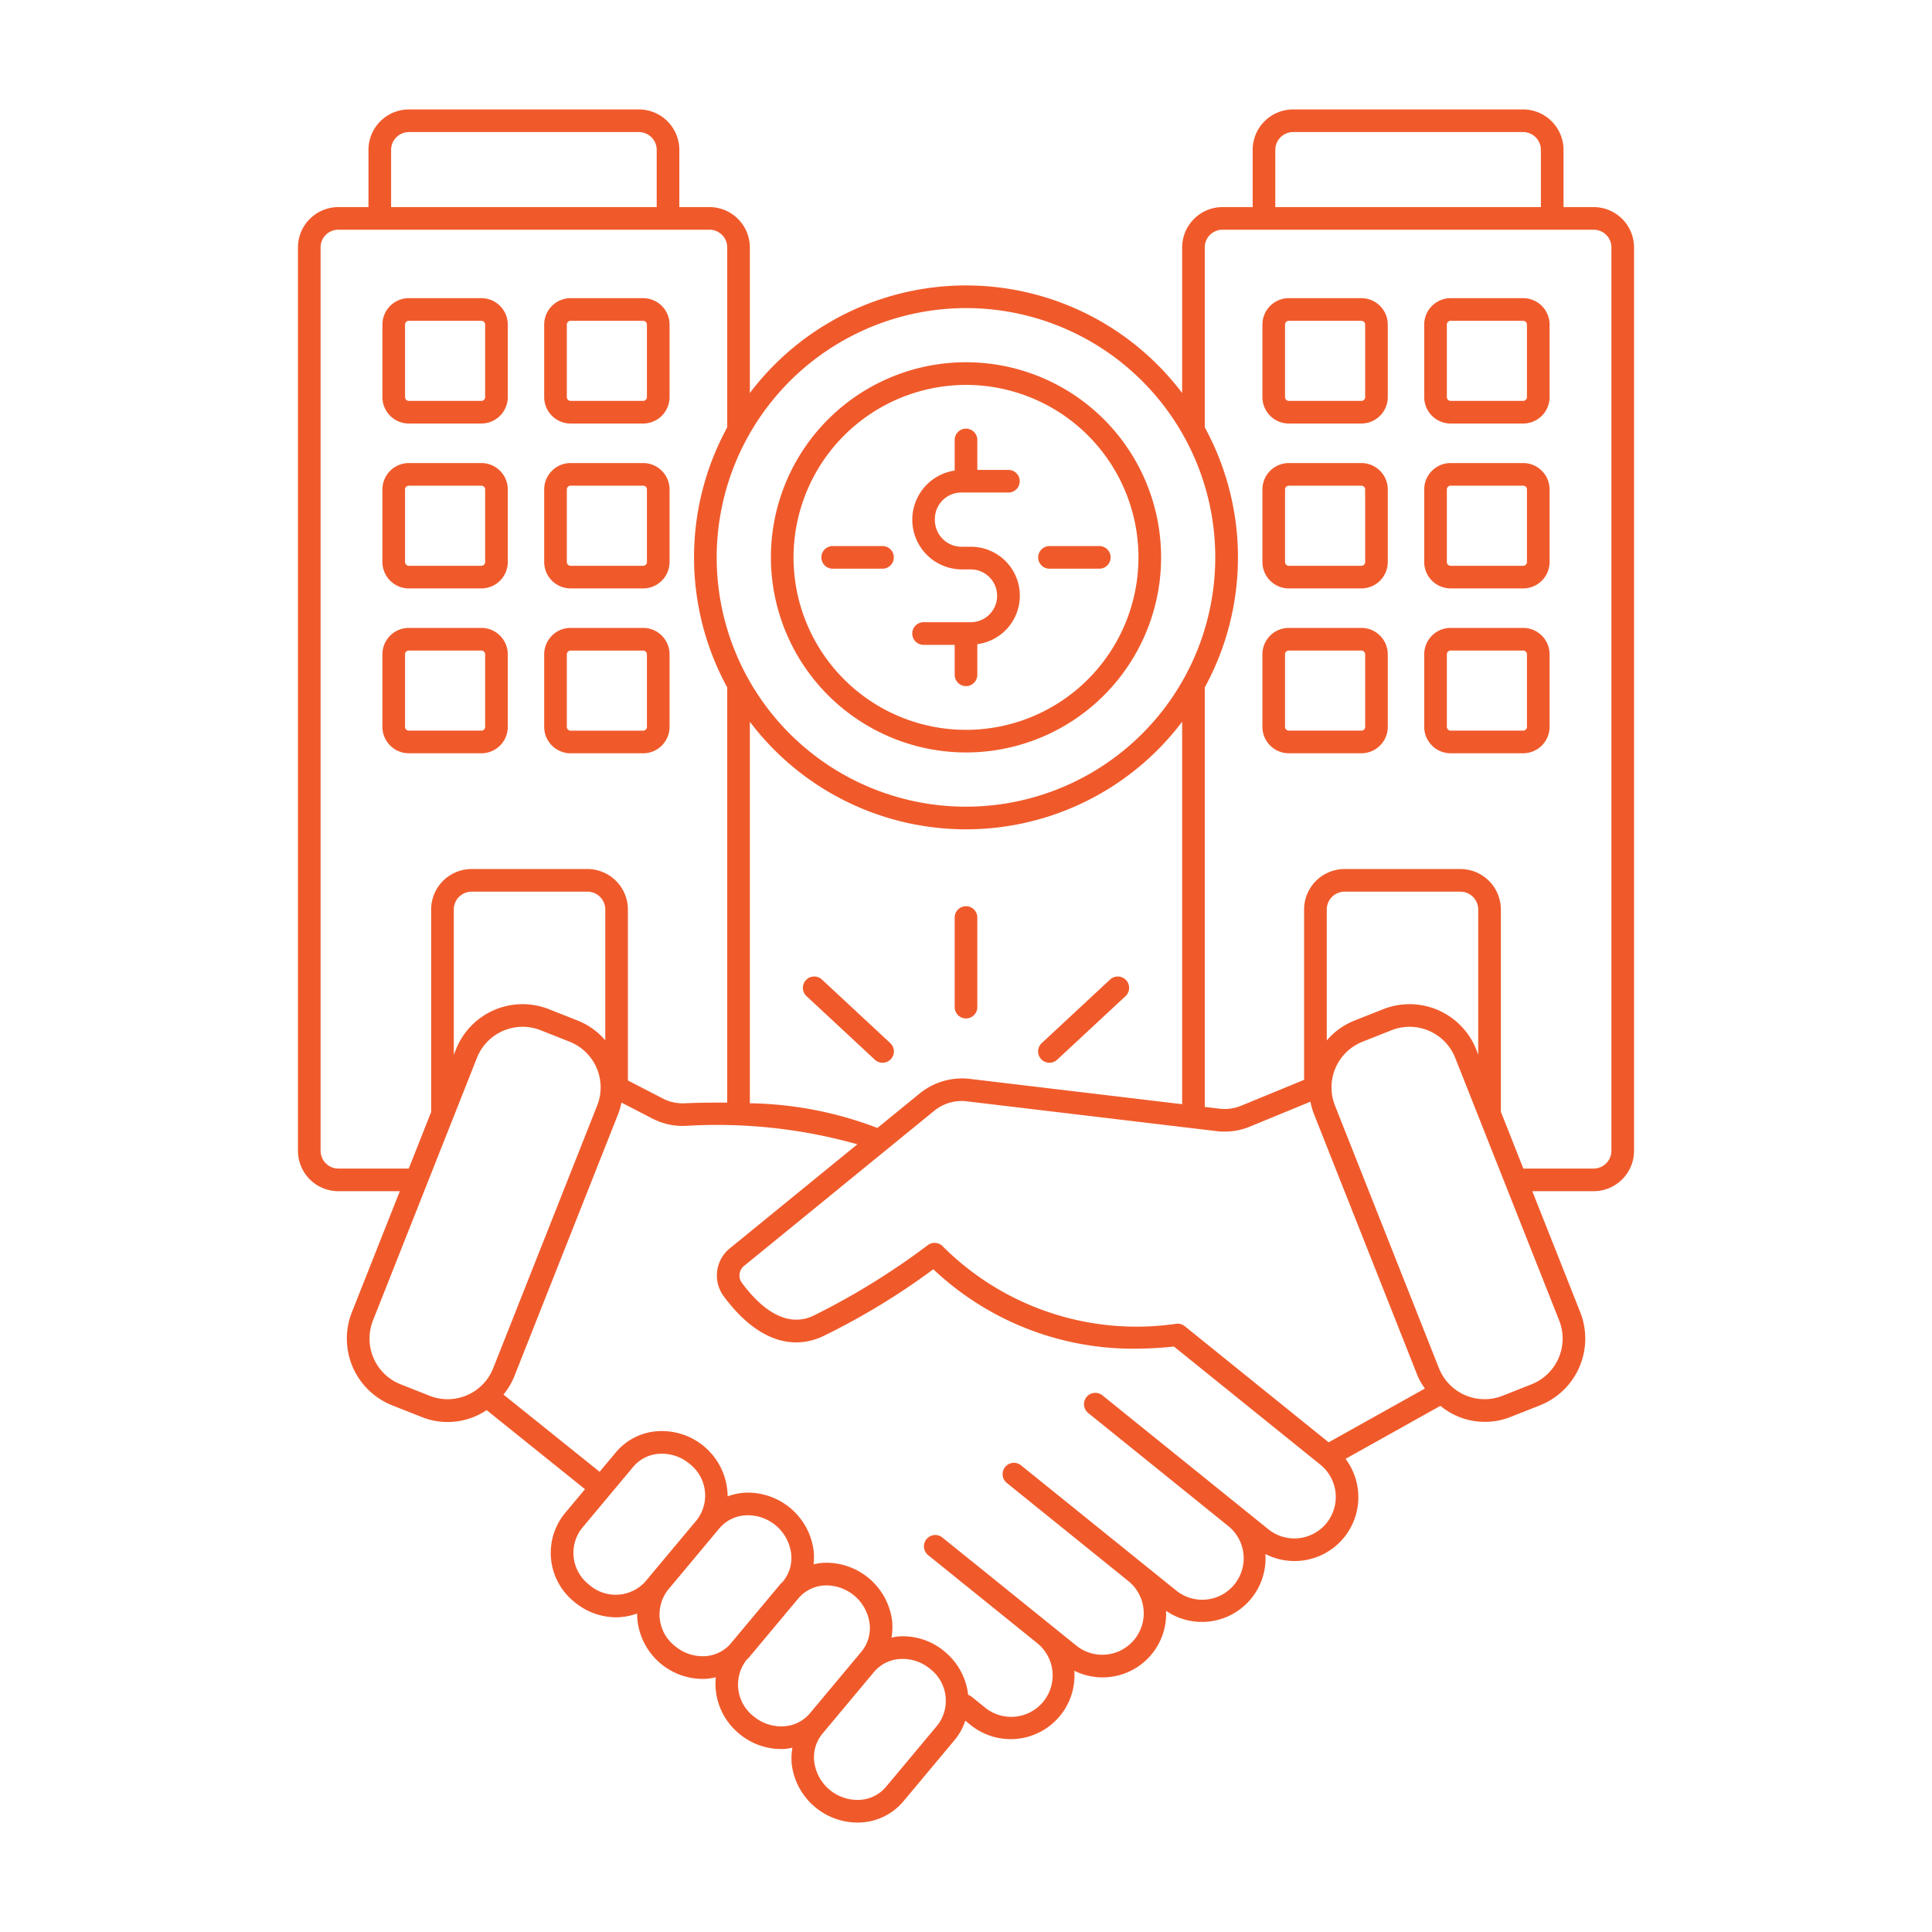
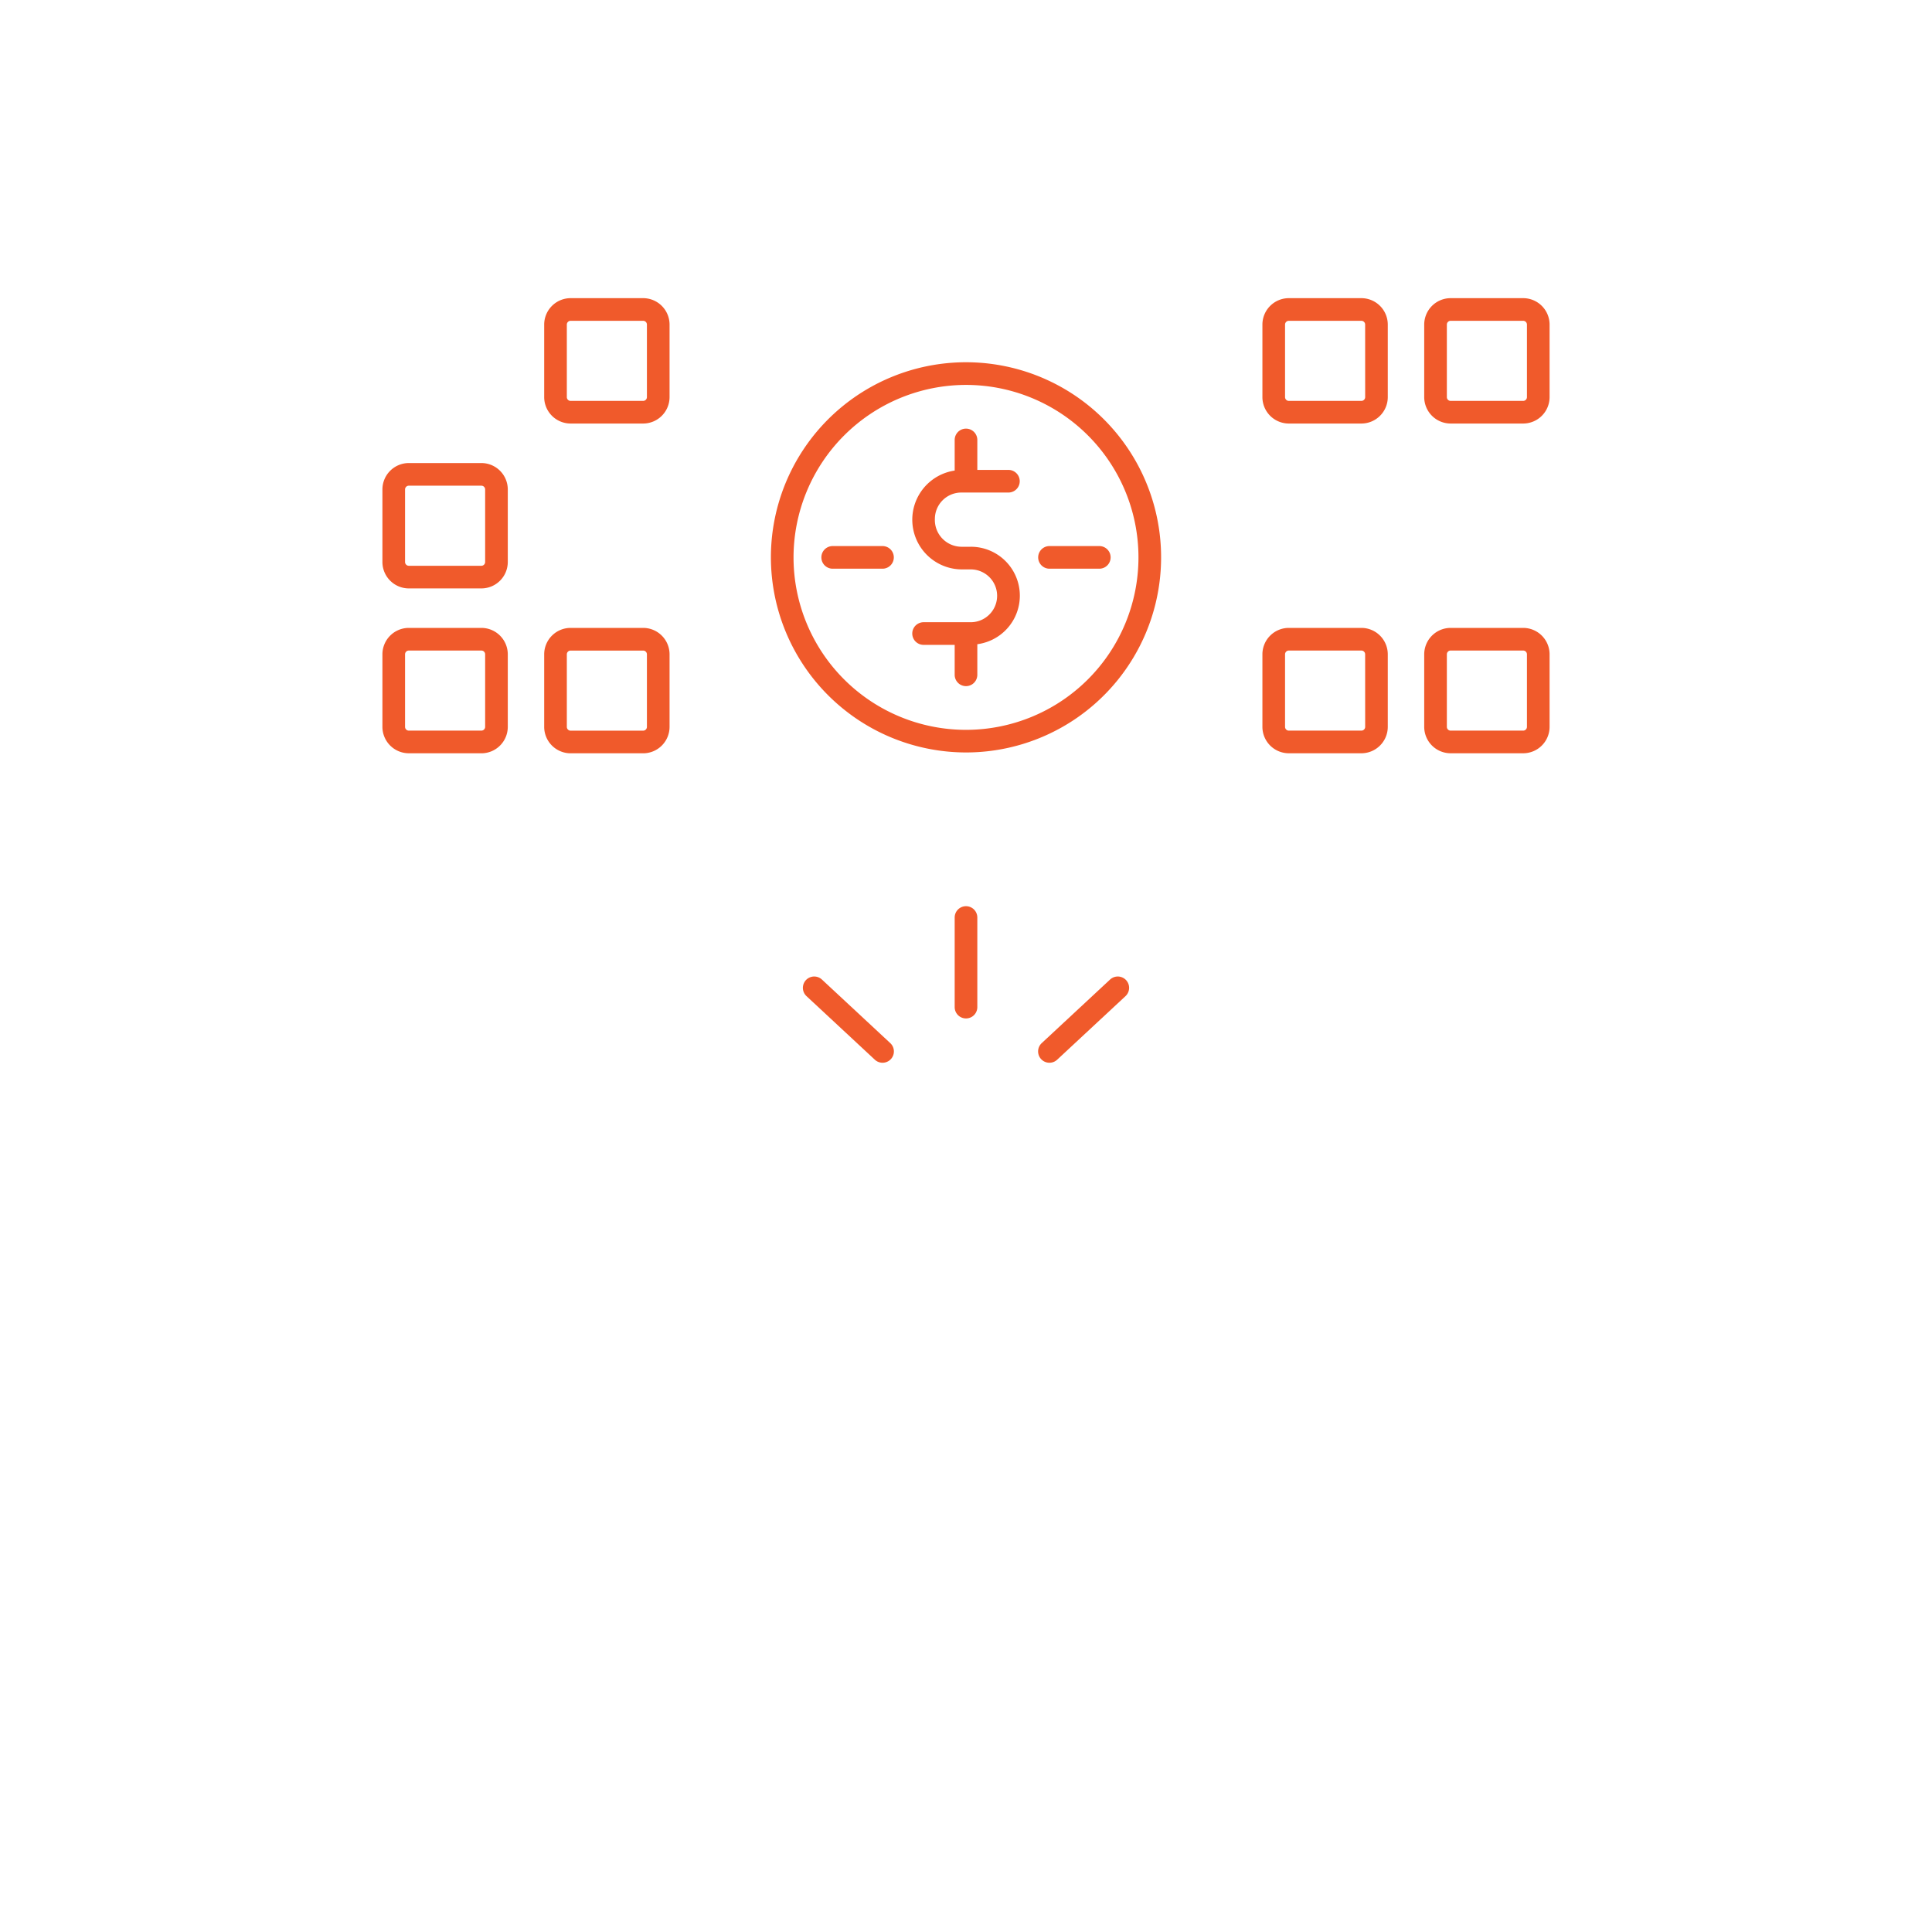
<svg xmlns="http://www.w3.org/2000/svg" id="Layer_1" data-name="Layer 1" viewBox="0 0 64 64" fill="#f05a2b">
-   <path d="M13.543,14.03h2.403a.876.876,0,0,0,.875-.875V10.752a.876.876,0,0,0-.875-.875H13.543a.876.876,0,0,0-.875.875v2.403A.876.876,0,0,0,13.543,14.03ZM13.418,10.752a.125.125,0,0,1,.125-.125h2.403a.125.125,0,0,1,.125.125v2.403a.125.125,0,0,1-.125.125H13.543a.125.125,0,0,1-.125-.125Z" />
  <path d="M18.902,14.03h2.403a.876.876,0,0,0,.875-.875V10.752a.876.876,0,0,0-.875-.875H18.902a.876.876,0,0,0-.875.875v2.403A.876.876,0,0,0,18.902,14.03Zm-.125-3.278a.125.125,0,0,1,.125-.125h2.403a.125.125,0,0,1,.125.125v2.403a.125.125,0,0,1-.125.125H18.902a.125.125,0,0,1-.125-.125Z" />
  <path d="M13.543,19.492h2.403a.876.876,0,0,0,.875-.875V16.214a.876.876,0,0,0-.875-.875H13.543a.876.876,0,0,0-.875.875v2.403A.876.876,0,0,0,13.543,19.492Zm-.125-3.278a.125.125,0,0,1,.125-.125h2.403a.125.125,0,0,1,.125.125v2.403a.125.125,0,0,1-.125.125H13.543a.125.125,0,0,1-.125-.125Z" />
-   <path d="M18.902,19.492h2.403a.876.876,0,0,0,.875-.875V16.214a.876.876,0,0,0-.875-.875H18.902a.876.876,0,0,0-.875.875v2.403A.876.876,0,0,0,18.902,19.492Zm-.125-3.278a.125.125,0,0,1,.125-.125h2.403a.125.125,0,0,1,.125.125v2.403a.125.125,0,0,1-.125.125H18.902a.125.125,0,0,1-.125-.125Z" />
  <path d="M15.946,24.954a.876.876,0,0,0,.875-.875V21.675a.876.876,0,0,0-.875-.875H13.543a.876.876,0,0,0-.875.875v2.403a.876.876,0,0,0,.875.875Zm-2.528-.875V21.675a.125.125,0,0,1,.125-.125h2.403a.125.125,0,0,1,.125.125v2.403a.125.125,0,0,1-.125.125H13.543A.125.125,0,0,1,13.418,24.079Z" />
  <path d="M18.902,24.954h2.403a.876.876,0,0,0,.875-.875V21.675a.876.876,0,0,0-.875-.875H18.902a.876.876,0,0,0-.875.875v2.403A.876.876,0,0,0,18.902,24.954Zm-.125-3.278a.125.125,0,0,1,.125-.125h2.403a.125.125,0,0,1,.125.125v2.403a.125.125,0,0,1-.125.125H18.902a.125.125,0,0,1-.125-.125Z" />
-   <path d="M52.79,6.86h-.996V4.965A1.342,1.342,0,0,0,50.453,3.625H42.836a1.341,1.341,0,0,0-1.34,1.34V6.86H40.5A1.34,1.34,0,0,0,39.16,8.2v4.819a8.975,8.975,0,0,0-14.32,0V8.2A1.34,1.34,0,0,0,23.5,6.86h-.996V4.965A1.341,1.341,0,0,0,21.164,3.625H13.547a1.342,1.342,0,0,0-1.341,1.34V6.86H11.21A1.34,1.34,0,0,0,9.87,8.2V38.12a1.34,1.34,0,0,0,1.34,1.34h2.034l-1.588,4.01a2.378,2.378,0,0,0,1.335,3.083l.962.381a2.312,2.312,0,0,0,2.167-.222l3.259,2.62-.685.819a2.077,2.077,0,0,0,.332,2.914,2.172,2.172,0,0,0,1.395.511,2.054,2.054,0,0,0,.683-.127,2.18,2.18,0,0,0,2.168,2.167c.043,0,.085-.001.128-.004a2.05,2.05,0,0,0,.311-.05,2.146,2.146,0,0,0,.769,1.864,2.17,2.17,0,0,0,1.394.513c.042,0,.084-.001.127-.004a2.049,2.049,0,0,0,.248-.04,2.031,2.031,0,0,0-.02.561,2.203,2.203,0,0,0,2.164,1.919c.043,0,.085-.001.128-.004a1.963,1.963,0,0,0,1.405-.7l1.706-2.041A1.919,1.919,0,0,0,31.976,57l.17.137A2.114,2.114,0,0,0,35.589,55.346,2.104,2.104,0,0,0,38.627,53.361a2.107,2.107,0,0,0,3.291-1.882,2.115,2.115,0,0,0,2.655-3.153l3.142-1.756a2.31,2.31,0,0,0,2.336.364l.963-.381a2.378,2.378,0,0,0,1.334-3.083L50.76,39.46H52.79a1.34,1.34,0,0,0,1.34-1.34V8.2A1.34,1.34,0,0,0,52.79,6.86ZM42.246,4.965a.591.591,0,0,1,.59-.59h7.617a.591.591,0,0,1,.591.59V6.86H42.246ZM32,10.206a8.258,8.258,0,1,1-8.259,8.258A8.268,8.268,0,0,1,32,10.206ZM48.968,34.933l-.066-.168a2.377,2.377,0,0,0-3.082-1.334l-.962.381a2.344,2.344,0,0,0-.907.654v-4.338a.591.591,0,0,1,.591-.59H48.377a.591.591,0,0,1,.591.59Zm-5.558,1.562a2.368,2.368,0,0,0,.113.4l3.446,8.704a2.308,2.308,0,0,0,.233.398l-3.189,1.782-4.766-3.847a.371.371,0,0,0-.131-.068.377.377,0,0,0-.146-.013l-.003-0a9.076,9.076,0,0,1-7.72-2.547.377.377,0,0,0-.514-.056,23.924,23.924,0,0,1-3.806,2.346c-.952.429-1.806-.359-2.352-1.1a.407.407,0,0,1,.072-.558l6.301-5.14a1.433,1.433,0,0,1,1.078-.313l8.285.988a2.199,2.199,0,0,0,1.091-.15Zm-11.294-.757a2.224,2.224,0,0,0-1.641.477l-1.41,1.15A12.33,12.33,0,0,0,24.84,36.547V23.909a8.975,8.975,0,0,0,14.32,0V36.578ZM12.956,4.965a.591.591,0,0,1,.591-.59h7.617a.591.591,0,0,1,.59.59V6.86H12.956ZM11.21,38.71a.591.591,0,0,1-.59-.59V8.2a.585.585,0,0,1,.59-.59H23.5a.585.585,0,0,1,.59.59V14.157a8.989,8.989,0,0,0,0,8.614v13.756c-.565-.007-1.058.005-1.409.021a1.421,1.421,0,0,1-.722-.158l-1.159-.598V30.127A1.342,1.342,0,0,0,19.459,28.788H15.623a1.342,1.342,0,0,0-1.341,1.34V36.837L13.541,38.71Zm8.84-4.249a2.345,2.345,0,0,0-.902-.649l-.963-.381a2.375,2.375,0,0,0-3.082,1.334l-.07.178V30.127a.591.591,0,0,1,.591-.59H19.459a.591.591,0,0,1,.591.59ZM15.473,46.216a1.614,1.614,0,0,1-1.244.02L13.267,45.855a1.628,1.628,0,0,1-.913-2.109L15.8,35.041a1.626,1.626,0,0,1,2.109-.913l.963.381a1.629,1.629,0,0,1,.912,2.109l-3.446,8.705A1.615,1.615,0,0,1,15.473,46.216Zm4.034,6.272a1.328,1.328,0,0,1-.236-1.857l1.706-2.041a1.218,1.218,0,0,1,.874-.432c.027-.001.055-.002.082-.002a1.422,1.422,0,0,1,.913.338,1.327,1.327,0,0,1,.237,1.857l-1.706,2.041A1.327,1.327,0,0,1,19.507,52.489Zm3.848,2.375a1.43,1.43,0,0,1-.995-.335,1.328,1.328,0,0,1-.236-1.857l1.706-2.042a1.219,1.219,0,0,1,.874-.432c.027-.001.055-.002.082-.002a1.45,1.45,0,0,1,1.42,1.258,1.22,1.22,0,0,1-.271.938l-.01.012c-.023.024-.05.044-.071.069l-1.665,1.992A1.216,1.216,0,0,1,23.354,54.863ZM25.955,57.186a1.426,1.426,0,0,1-.995-.335,1.328,1.328,0,0,1-.236-1.857l.01-.012c.023-.024.05-.044.071-.069l1.665-1.992a1.216,1.216,0,0,1,.834-.4c.027-.001.055-.002.082-.002a1.452,1.452,0,0,1,1.42,1.257,1.222,1.222,0,0,1-.271.938l-1.706,2.042A1.219,1.219,0,0,1,25.955,57.186Zm5.101-.037-1.706,2.042a1.219,1.219,0,0,1-.874.432,1.448,1.448,0,0,1-1.502-1.255,1.22,1.22,0,0,1,.271-.938l1.706-2.042a1.219,1.219,0,0,1,.874-.432c.027-.001.055-.002.082-.002a1.422,1.422,0,0,1,.913.338A1.328,1.328,0,0,1,31.056,57.149Zm12.89-6.697a1.374,1.374,0,0,1-1.931.206l-5.496-4.435a.375.375,0,0,0-.471.584l4.621,3.73a1.373,1.373,0,1,1-1.725,2.136l-5.121-4.132a.375.375,0,0,0-.471.584l4.025,3.249a1.373,1.373,0,0,1-1.725,2.137l-3.458-2.792-.006-.003-.971-.784a.375.375,0,0,0-.471.584L34.341,54.417a1.373,1.373,0,1,1-1.725,2.136l-.444-.358a.368.368,0,0,0-.101-.052,2.169,2.169,0,0,0-.771-1.426,2.146,2.146,0,0,0-1.52-.509,2.044,2.044,0,0,0-.248.04,2.03,2.03,0,0,0,.02-.562,2.2,2.2,0,0,0-2.292-1.915,2.059,2.059,0,0,0-.309.049,2.054,2.054,0,0,0,.001-.457,2.2,2.2,0,0,0-2.292-1.915,2.024,2.024,0,0,0-.556.121,2.179,2.179,0,0,0-2.295-2.16,1.963,1.963,0,0,0-1.406.7l-.54.646L16.678,46.197a2.366,2.366,0,0,0,.357-.598l3.446-8.705a2.359,2.359,0,0,0,.105-.37l1.03.532a2.187,2.187,0,0,0,1.098.24,17.16,17.16,0,0,1,5.688.61l-4.228,3.449a1.158,1.158,0,0,0-.201,1.584c1.003,1.36,2.162,1.834,3.264,1.338A23.145,23.145,0,0,0,30.917,42.046a9.64,9.64,0,0,0,6.779,2.63,11.825,11.825,0,0,0,1.191-.071l4.852,3.915A1.375,1.375,0,0,1,43.945,50.452Zm6.793-4.597-.963.381a1.626,1.626,0,0,1-2.109-.913l-3.446-8.704a1.629,1.629,0,0,1,.913-2.11l.962-.381a1.626,1.626,0,0,1,2.109.913l3.446,8.705A1.628,1.628,0,0,1,50.738,45.855ZM53.38,38.12a.591.591,0,0,1-.59.59H50.463l-.745-1.883V30.127A1.342,1.342,0,0,0,48.377,28.788H44.541a1.342,1.342,0,0,0-1.341,1.34v5.643l-2.083.857a1.423,1.423,0,0,1-.717.098L39.91,36.668v-13.897a8.989,8.989,0,0,0,0-8.614V8.2a.585.585,0,0,1,.59-.59H52.79a.585.585,0,0,1,.59.59Z" />
  <path d="M50.457,9.877H48.054a.876.876,0,0,0-.875.875v2.403a.876.876,0,0,0,.875.875H50.457a.876.876,0,0,0,.875-.875V10.752A.876.876,0,0,0,50.457,9.877Zm.125,3.278a.125.125,0,0,1-.125.125H48.054a.125.125,0,0,1-.125-.125V10.752a.125.125,0,0,1,.125-.125H50.457a.125.125,0,0,1,.125.125Z" />
  <path d="M45.098,9.877H42.694a.876.876,0,0,0-.875.875v2.403a.876.876,0,0,0,.875.875h2.403a.876.876,0,0,0,.875-.875V10.752A.876.876,0,0,0,45.098,9.877Zm.125,3.278a.125.125,0,0,1-.125.125H42.694a.125.125,0,0,1-.125-.125V10.752a.125.125,0,0,1,.125-.125h2.403a.125.125,0,0,1,.125.125Z" />
-   <path d="M50.457,15.339H48.054a.876.876,0,0,0-.875.875v2.403a.876.876,0,0,0,.875.875H50.457a.876.876,0,0,0,.875-.875V16.214A.876.876,0,0,0,50.457,15.339Zm.125,3.278a.125.125,0,0,1-.125.125H48.054a.125.125,0,0,1-.125-.125V16.214a.125.125,0,0,1,.125-.125H50.457a.125.125,0,0,1,.125.125Z" />
-   <path d="M45.098,15.339H42.694a.876.876,0,0,0-.875.875v2.403a.876.876,0,0,0,.875.875h2.403a.876.876,0,0,0,.875-.875V16.214A.876.876,0,0,0,45.098,15.339Zm.125,3.278a.125.125,0,0,1-.125.125H42.694a.125.125,0,0,1-.125-.125V16.214a.125.125,0,0,1,.125-.125h2.403a.125.125,0,0,1,.125.125Z" />
  <path d="M50.457,20.8H48.054a.876.876,0,0,0-.875.875v2.403a.876.876,0,0,0,.875.875H50.457a.876.876,0,0,0,.875-.875V21.675A.876.876,0,0,0,50.457,20.8Zm.125,3.278a.125.125,0,0,1-.125.125H48.054a.125.125,0,0,1-.125-.125V21.675a.125.125,0,0,1,.125-.125H50.457a.125.125,0,0,1,.125.125Z" />
  <path d="M45.098,20.8H42.694a.876.876,0,0,0-.875.875v2.403a.876.876,0,0,0,.875.875h2.403a.876.876,0,0,0,.875-.875V21.675A.876.876,0,0,0,45.098,20.8Zm.125,3.278a.125.125,0,0,1-.125.125H42.694a.125.125,0,0,1-.125-.125V21.675a.125.125,0,0,1,.125-.125h2.403a.125.125,0,0,1,.125.125Z" />
  <path d="M32,24.926a6.463,6.463,0,1,0-6.463-6.462A6.47,6.47,0,0,0,32,24.926ZM32,12.751a5.713,5.713,0,1,1-5.713,5.713A5.719,5.719,0,0,1,32,12.751Z" />
  <path d="M32.155,20.612H30.595a.375.375,0,0,0,0,.75H31.625v.992a.375.375,0,1,0,.75,0V21.34a1.621,1.621,0,0,0-.22-3.228h-.311a.887.887,0,0,1-.875-.921.876.876,0,0,1,.875-.875h1.561a.375.375,0,0,0,0-.75H32.375v-.992a.375.375,0,1,0-.75,0v1.014a1.646,1.646,0,0,0,.22,3.274h.311a.875.875,0,0,1,0,1.75Z" />
  <path d="M27.228,32.449a.375.375,0,0,0-.512.549l2.264,2.106a.375.375,0,0,0,.512-.549Z" />
  <path d="M36.772,32.449l-2.264,2.106a.375.375,0,0,0,.512.549l2.264-2.106a.375.375,0,0,0-.512-.549Z" />
  <path d="M32,30.019a.375.375,0,0,0-.375.375v2.968a.375.375,0,0,0,.75,0V30.394A.375.375,0,0,0,32,30.019Z" />
  <path d="M27.584,18.839h1.65a.375.375,0,0,0,0-.75H27.584a.375.375,0,1,0,0,.75Z" />
  <path d="M34.766,18.839H36.416a.375.375,0,0,0,0-.75h-1.65a.375.375,0,0,0,0,.75Z" />
</svg>